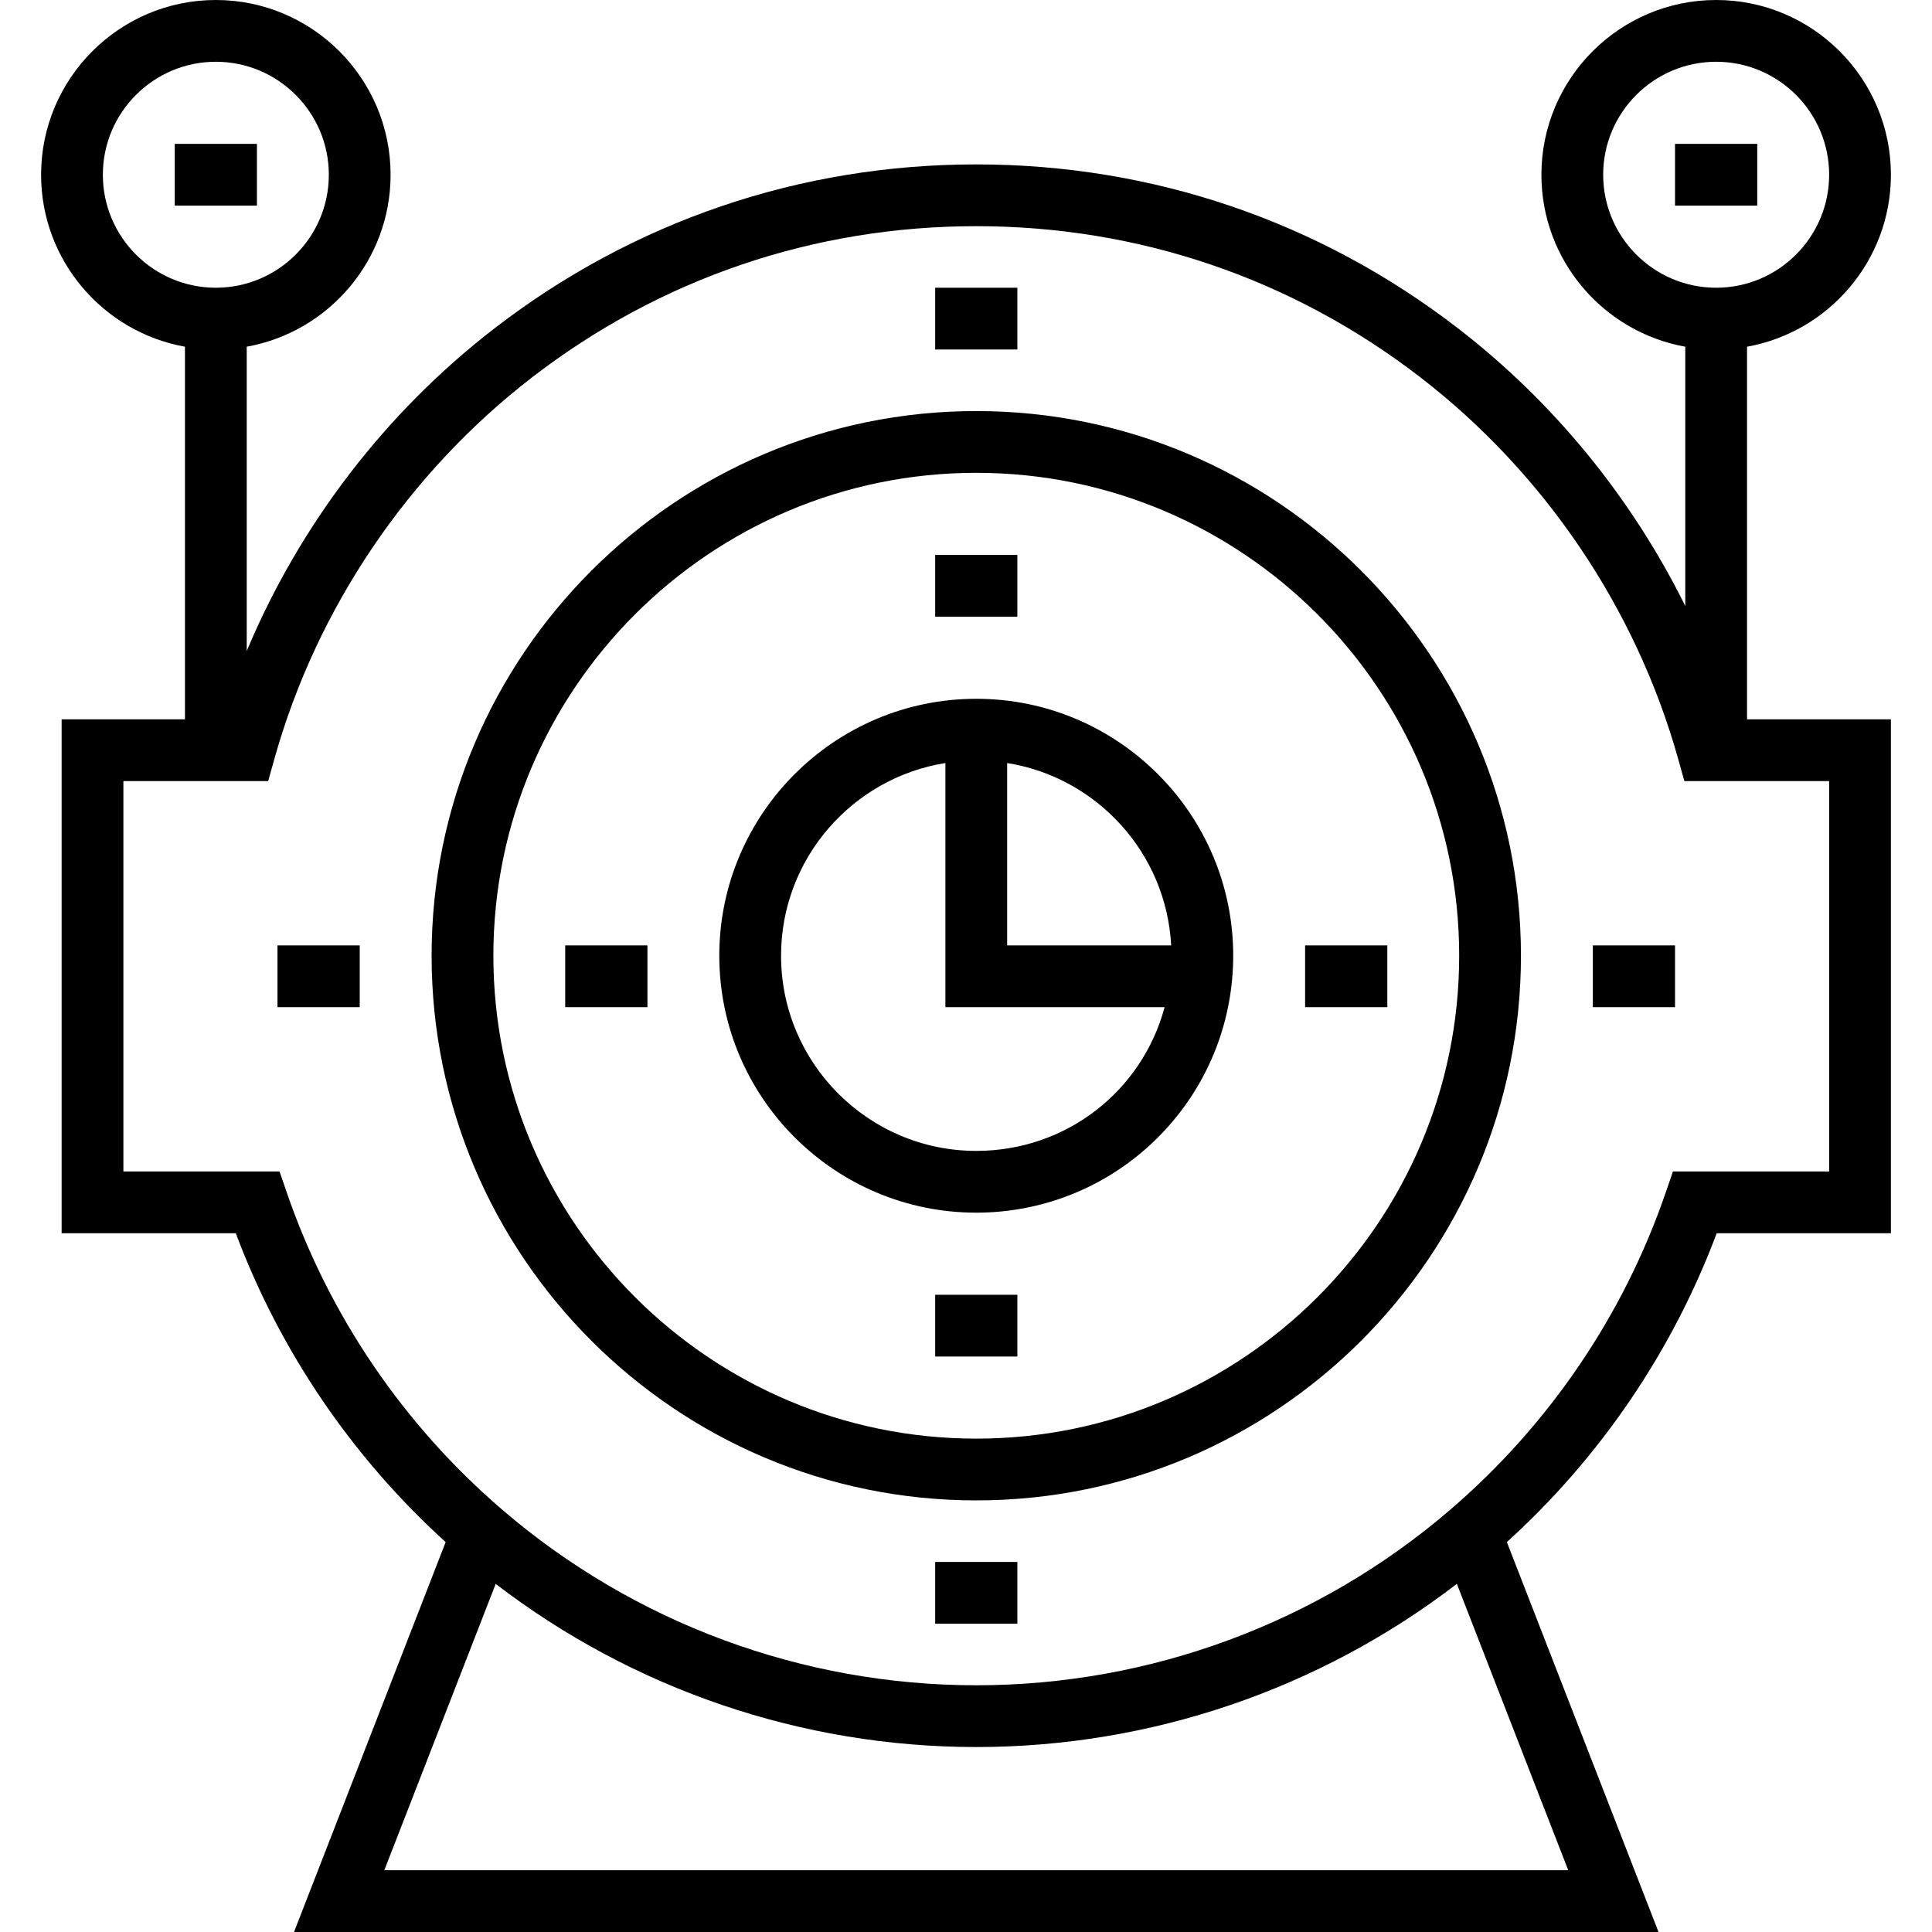
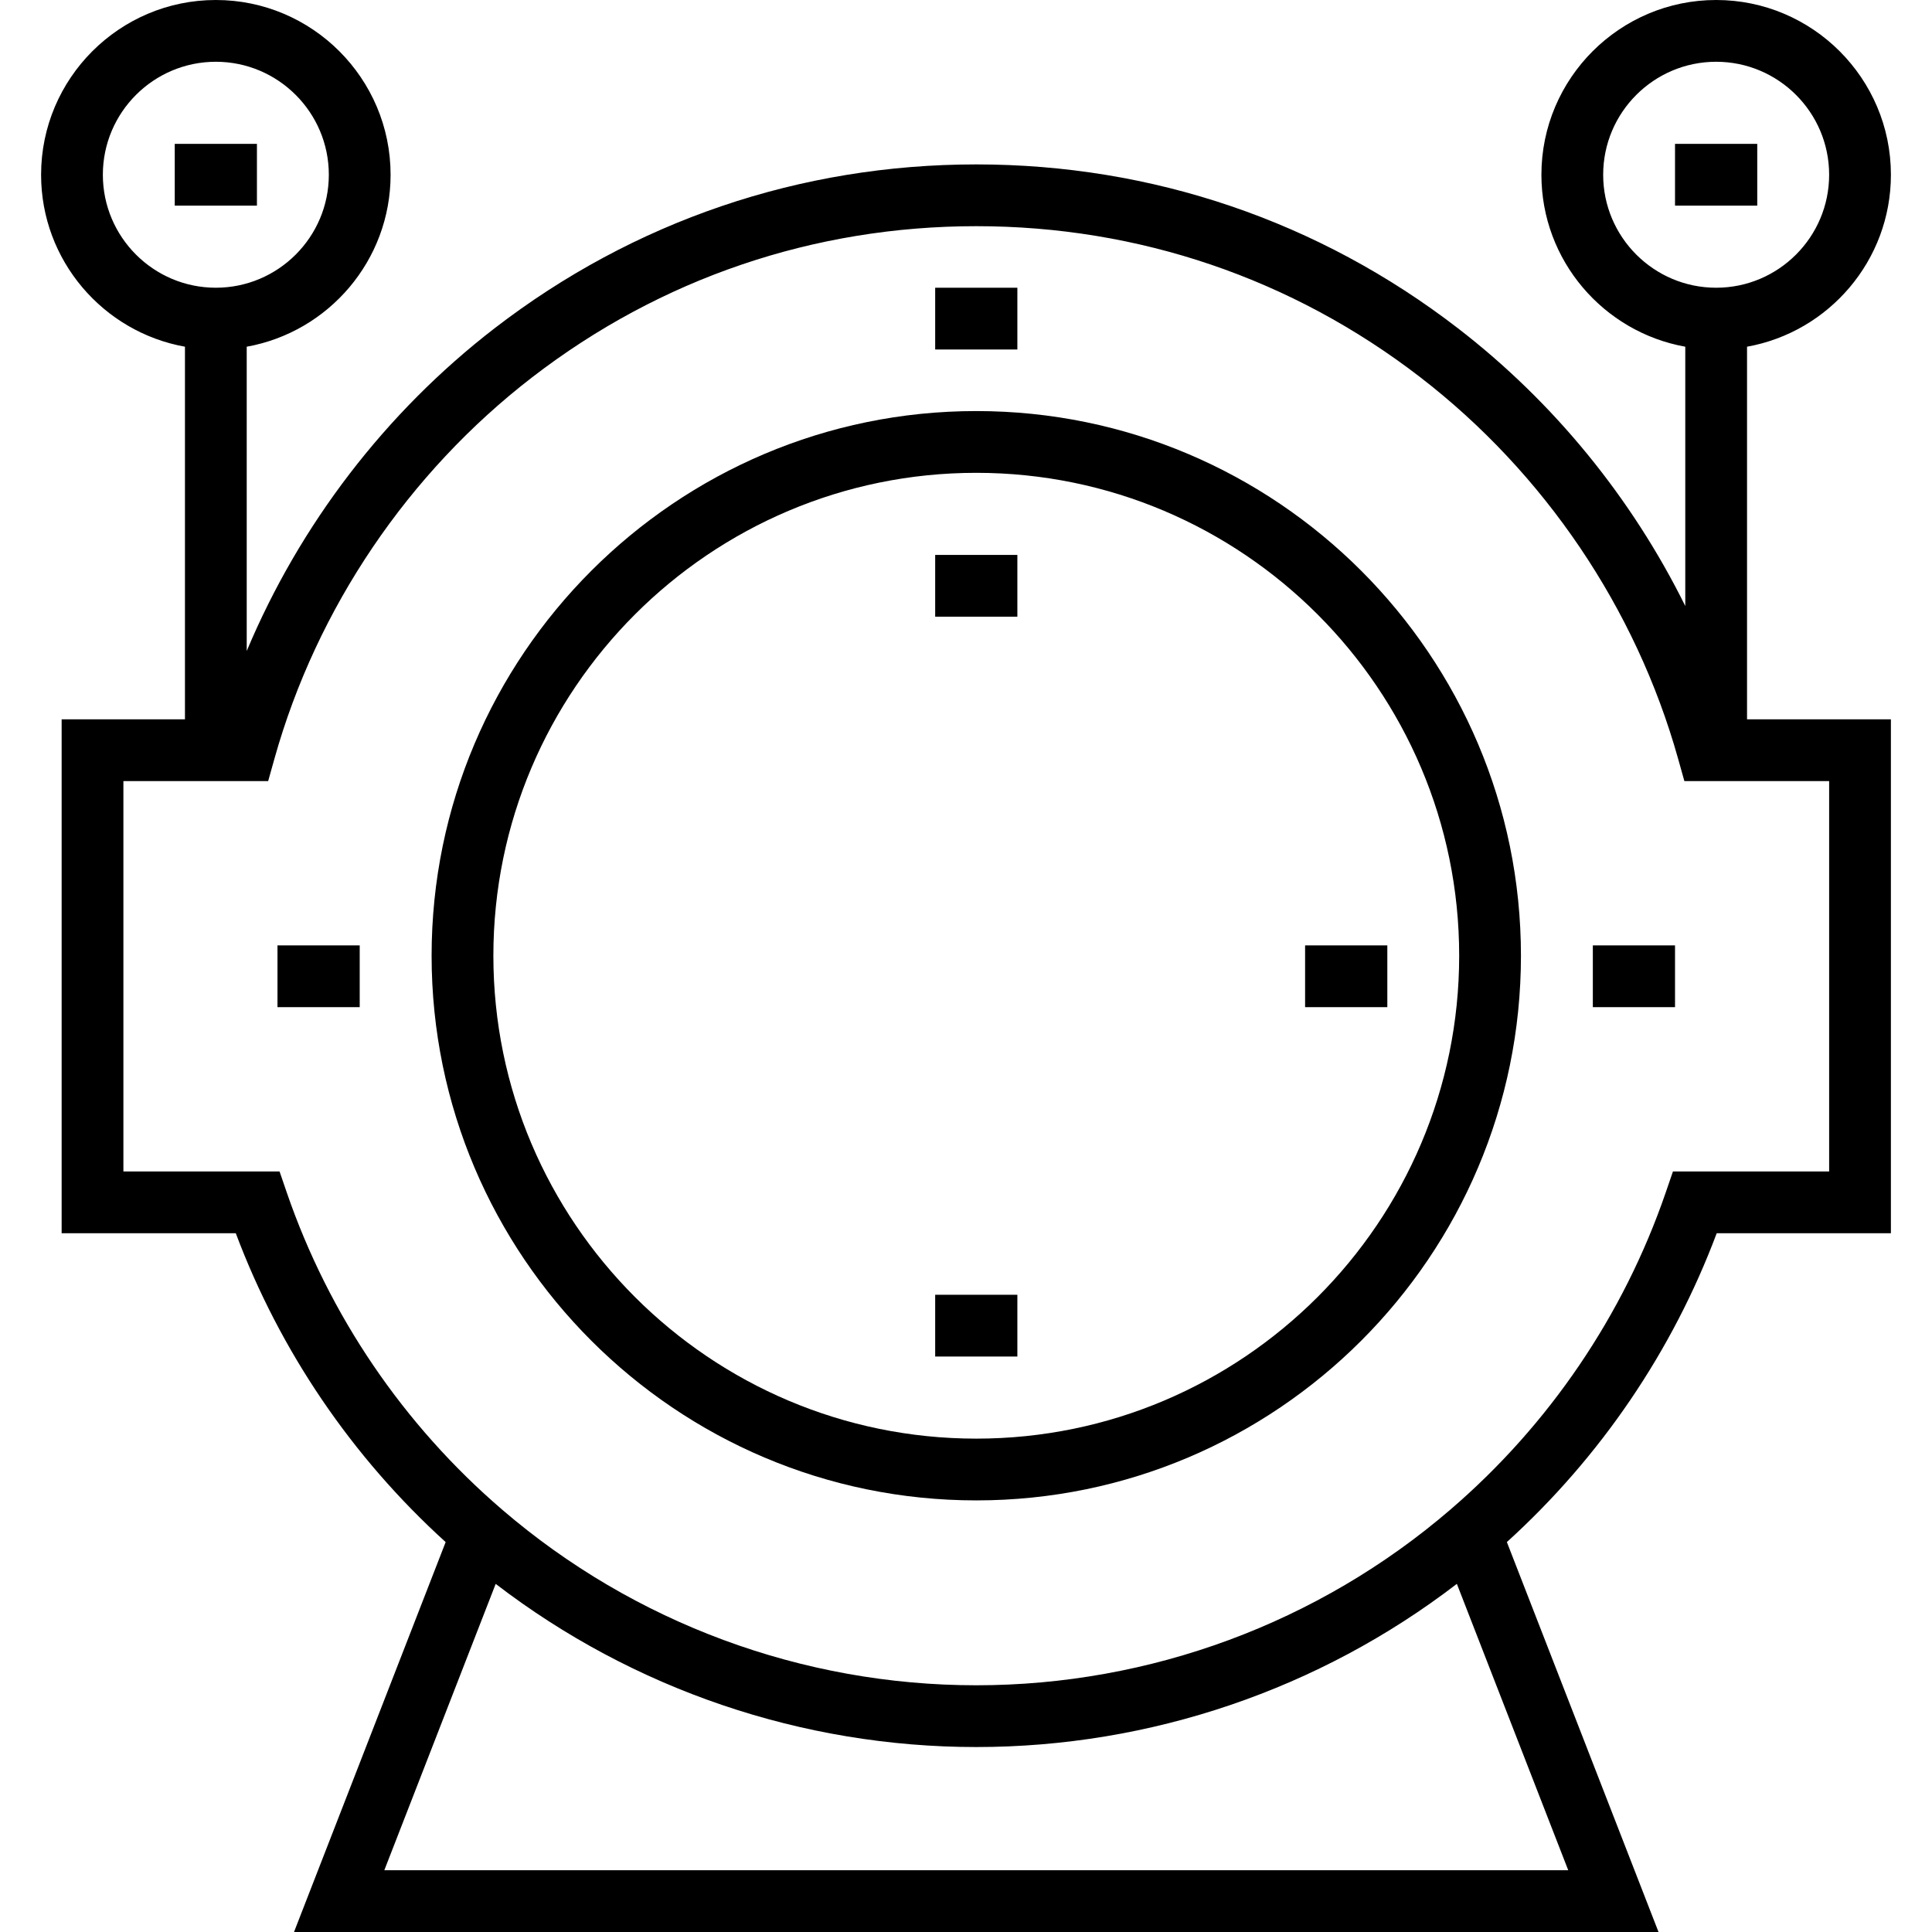
<svg xmlns="http://www.w3.org/2000/svg" fill="#000000" version="1.1" id="Layer_1" viewBox="0 0 512 512" xml:space="preserve">
  <g>
    <g>
      <path d="M258.723,108.934c-79.591,0-144.343,64.753-144.343,144.343s64.753,144.343,144.343,144.343    s144.343-64.752,144.343-144.342S338.314,108.934,258.723,108.934z M258.723,381.253c-70.565,0-127.975-57.409-127.975-127.974    c0-70.567,57.41-127.975,127.975-127.975s127.975,57.409,127.975,127.975C386.698,323.843,329.289,381.253,258.723,381.253z" />
    </g>
  </g>
  <g>
    <g>
-       <path d="M258.723,185.187c-37.551,0-68.102,30.546-68.102,68.091c0,37.545,30.55,68.09,68.102,68.09    c17.109,0,33.464-6.371,46.054-17.938c12.509-11.495,20.234-27.112,21.752-43.962c0.189-2.069,0.285-4.151,0.285-6.189    C326.813,215.733,296.267,185.187,258.723,185.187z M258.723,305c-28.526,0-51.734-23.203-51.734-51.722    c0-25.736,18.9-47.135,43.55-51.069v64.697h58.095C302.67,289.146,282.587,305,258.723,305z M266.906,250.539V202.21    c23.764,3.794,42.18,23.827,43.465,48.329H266.906z" />
-     </g>
+       </g>
  </g>
  <g>
    <g>
      <path d="M462.984,91.882c21.644-3.877,38.126-22.829,38.126-45.57C501.11,20.775,480.335,0,454.8,0    c-25.535,0-46.31,20.775-46.31,46.31c0,22.742,16.482,41.693,38.126,45.57v68.721c-14.163-28.609-34.826-54.008-60.239-73.599    c-36.861-28.414-81.002-43.432-127.654-43.432c-46.656,0-90.802,15.019-127.662,43.434c-28.892,22.272-51.64,52.05-65.677,85.518    V91.882c21.644-3.877,38.126-22.829,38.126-45.57C103.511,20.775,82.736,0,57.2,0S10.89,20.775,10.89,46.31    c0,22.742,16.483,41.693,38.126,45.57v98.751H16.335v136.192h46.152c11.727,31.261,30.827,59.357,55.616,81.847L77.917,512h361.61    l-40.19-103.337c24.784-22.487,43.881-50.581,55.608-81.839h46.164V190.632h-38.126V91.882z M424.857,46.31    c0-16.511,13.433-29.942,29.942-29.942c16.51,0,29.942,13.433,29.942,29.942S471.309,76.252,454.8,76.252    C438.29,76.252,424.857,62.82,424.857,46.31z M27.258,46.31c0-16.51,13.433-29.942,29.942-29.942S87.143,29.801,87.143,46.31    c0,16.51-13.433,29.941-29.942,29.941C40.691,76.252,27.258,62.82,27.258,46.31z M415.599,495.632H101.846l29.517-75.887    c36.415,27.953,81.202,43.239,127.36,43.239c46.161,0,90.949-15.289,127.36-43.247L415.599,495.632z M484.742,207.001v103.455    h-41.395l-1.898,5.526c-11.179,32.556-30.937,61.646-57.135,84.125l-0.004,0.004c-34.905,29.988-79.507,46.505-125.588,46.505    c-46.078,0-90.679-16.513-125.592-46.498c-26.206-22.483-45.967-51.578-57.147-84.136l-1.898-5.526H32.703V207h38.362l1.676-5.975    c11.164-39.814,35.425-75.704,68.313-101.057c33.97-26.187,74.66-40.028,117.668-40.028c43.003,0,83.689,13.843,117.66,40.029    c32.889,25.353,57.151,61.242,68.321,101.058l1.676,5.974H484.742z" />
    </g>
  </g>
  <g>
    <g>
      <rect x="46.31" y="38.126" width="21.78" height="16.368" />
    </g>
  </g>
  <g>
    <g>
      <rect x="443.898" y="38.126" width="21.791" height="16.368" />
    </g>
  </g>
  <g>
    <g>
      <rect x="247.832" y="147.06" width="21.78" height="16.368" />
    </g>
  </g>
  <g>
    <g>
      <rect x="247.832" y="343.127" width="21.78" height="16.368" />
    </g>
  </g>
  <g>
    <g>
      <rect x="345.865" y="250.539" width="21.791" height="16.368" />
    </g>
  </g>
  <g>
    <g>
      <rect x="422.118" y="250.539" width="21.78" height="16.368" />
    </g>
  </g>
  <g>
    <g>
-       <rect x="149.788" y="250.539" width="21.791" height="16.368" />
-     </g>
+       </g>
  </g>
  <g>
    <g>
      <rect x="73.536" y="250.539" width="21.791" height="16.368" />
    </g>
  </g>
  <g>
    <g>
      <rect x="247.832" y="76.253" width="21.78" height="16.368" />
    </g>
  </g>
  <g>
    <g>
-       <rect x="247.832" y="413.934" width="21.78" height="16.368" />
-     </g>
+       </g>
  </g>
</svg>